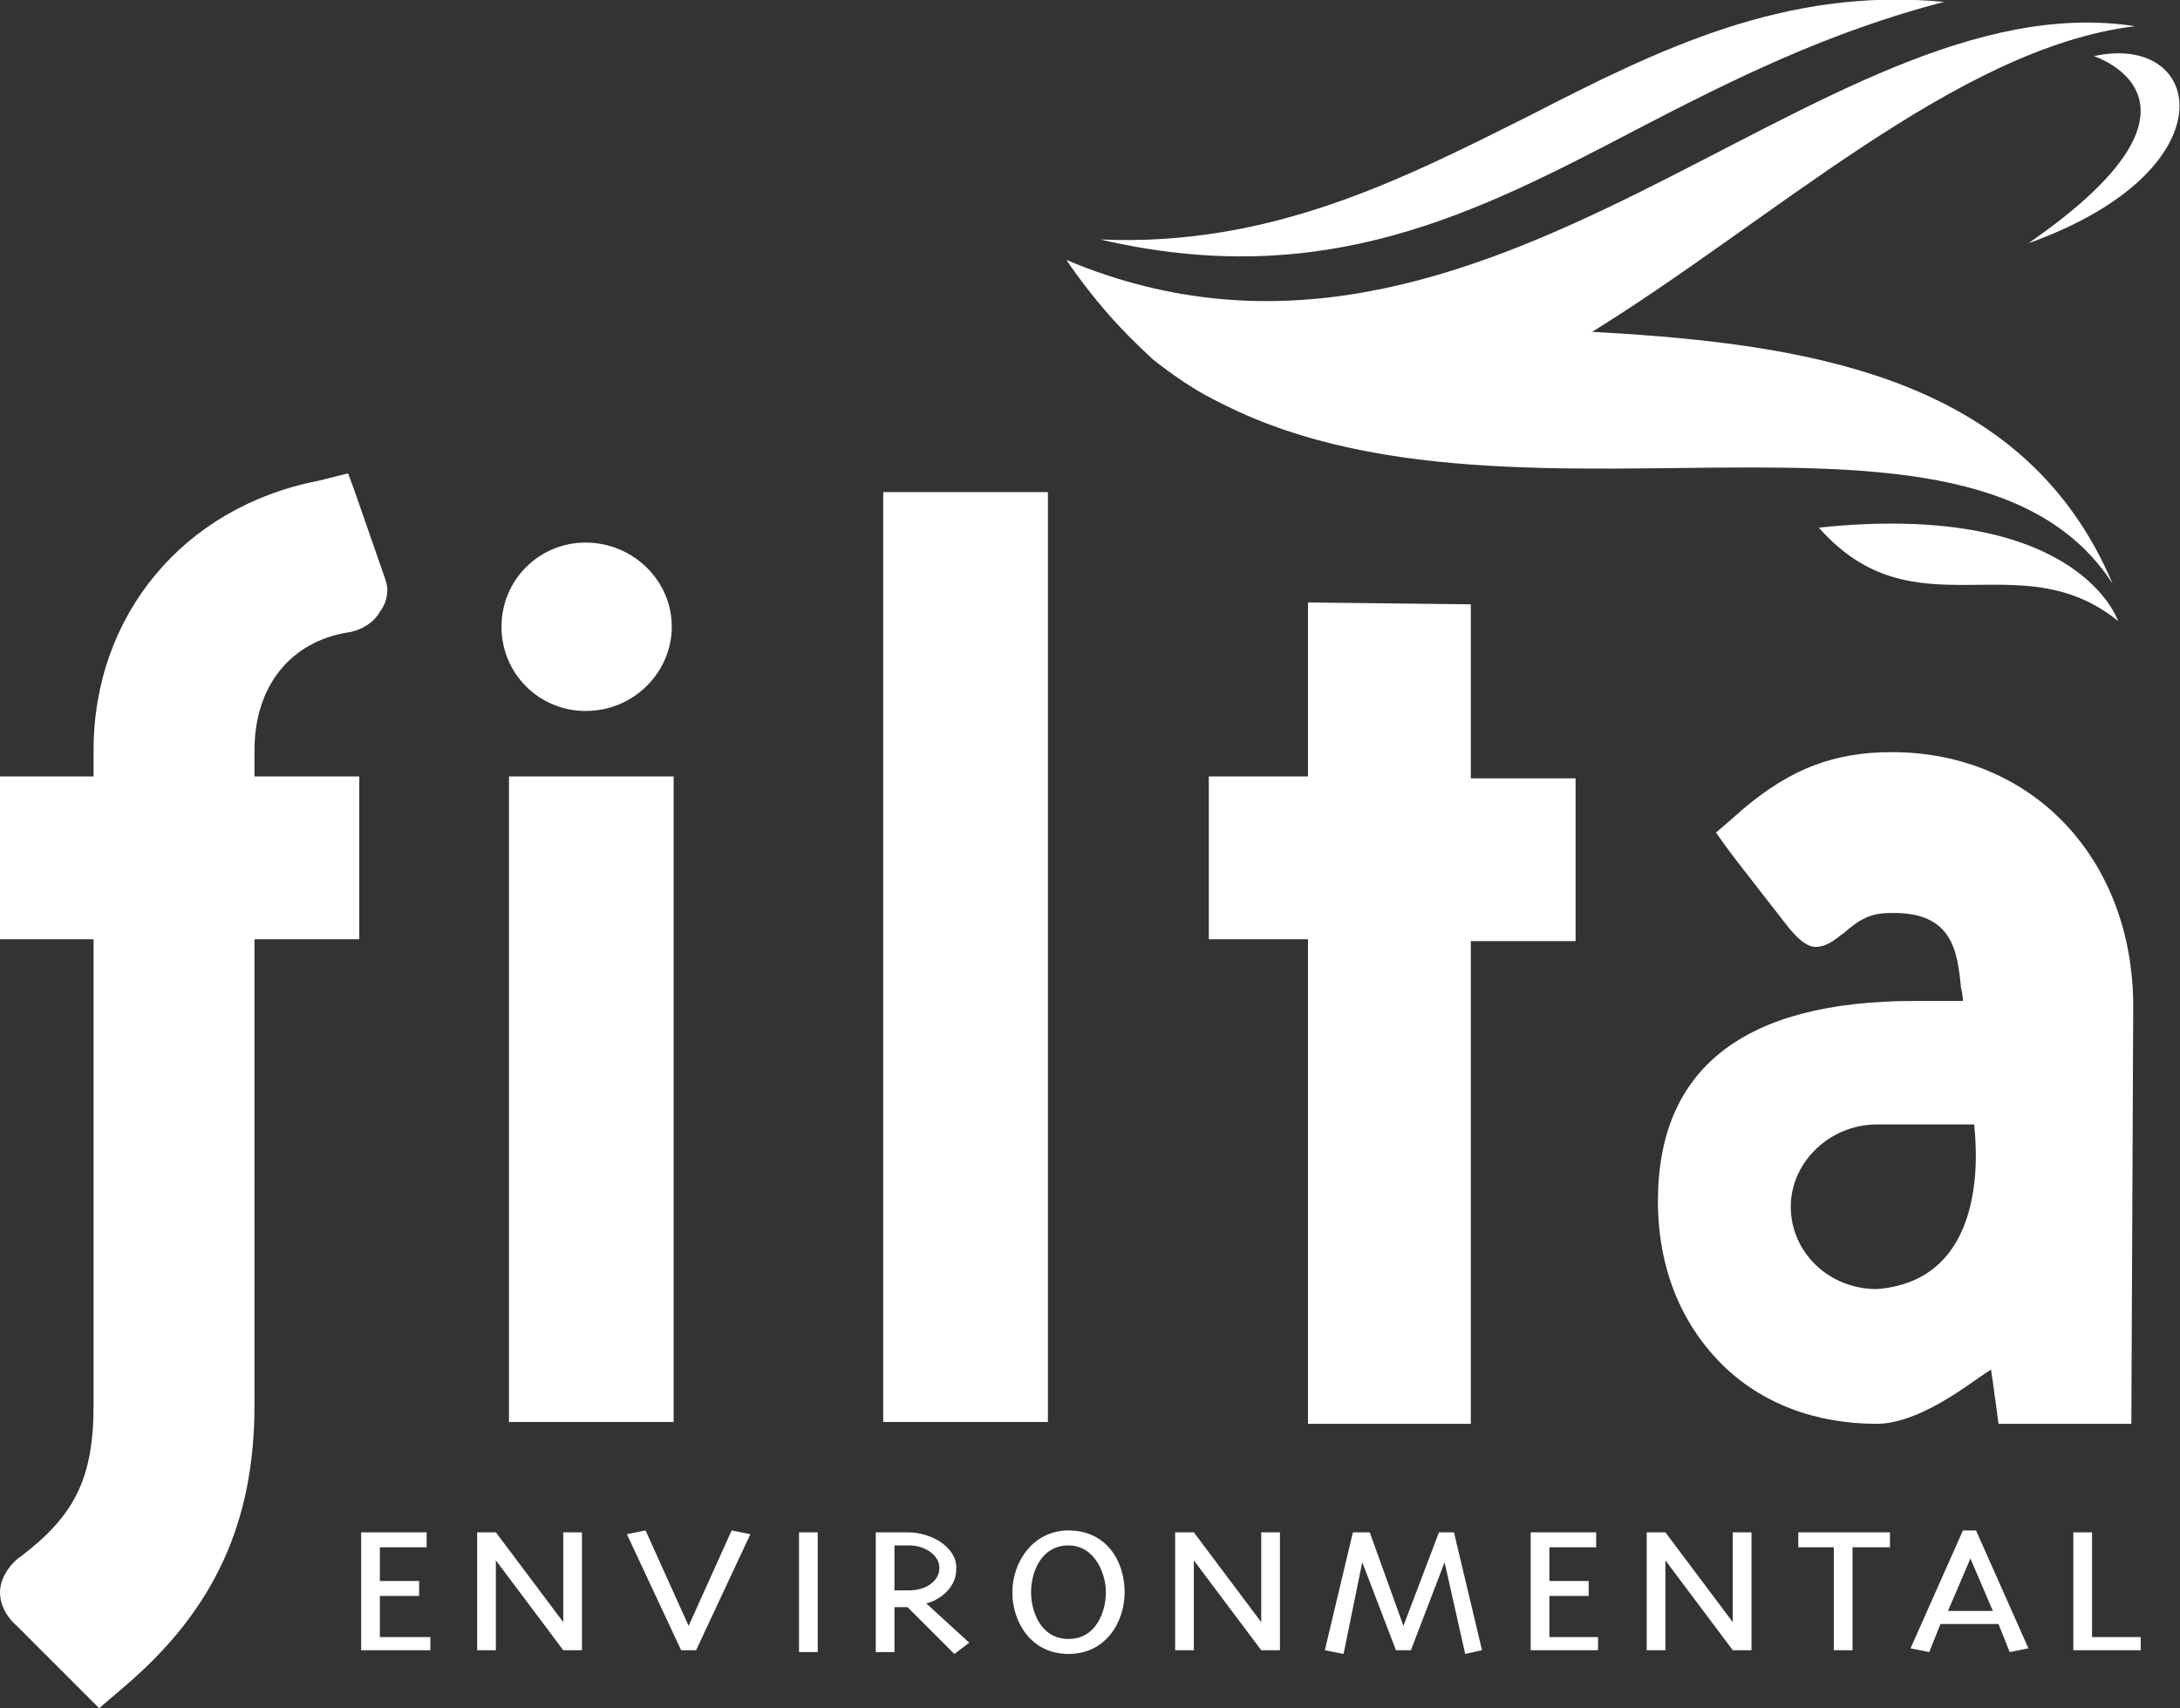
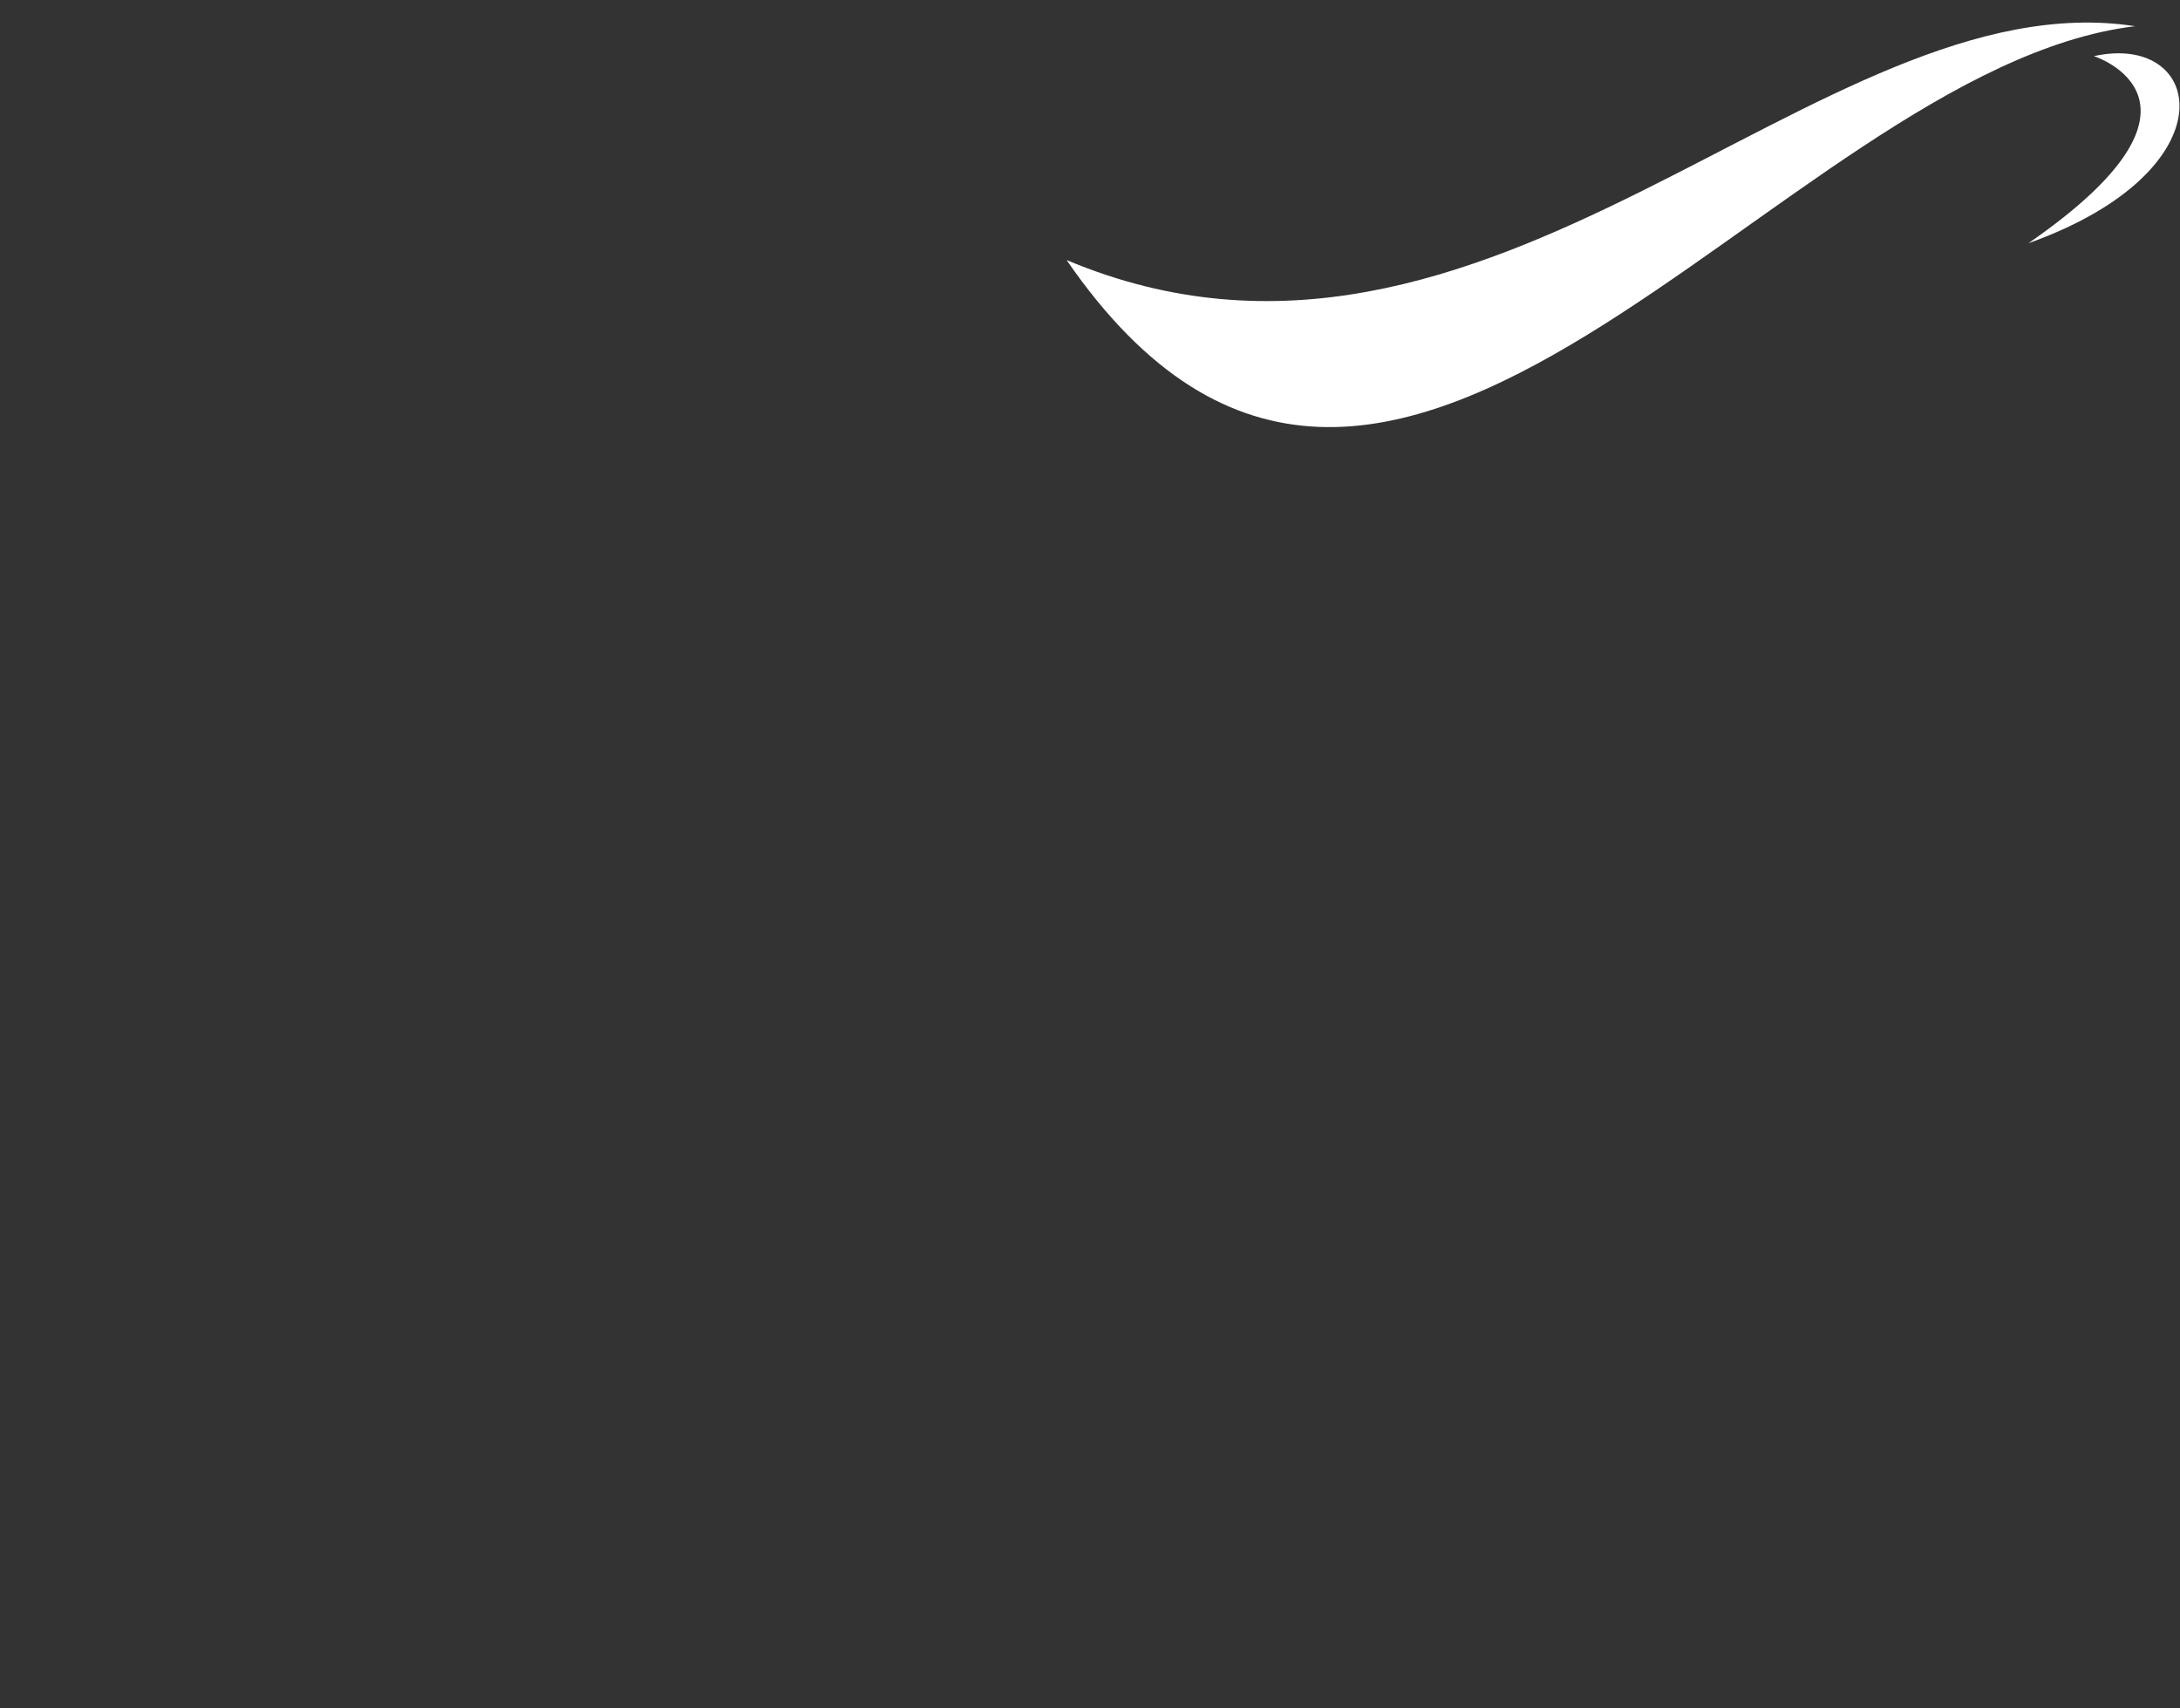
<svg xmlns="http://www.w3.org/2000/svg" version="1.1" id="Layer_1" x="0" y="0" width="116.5" height="91.3" viewBox="0 0 116.5 91.3" xml:space="preserve">
  <rect x="0" y="0" width="116.5" height="91.3" fill="#333333" stroke="none" />
  <style>
    .st0{fill:#fff}
  </style>
-   <path class="st0" d="M57 13.9c1.5 2.2 3.1 3.9 4.6 5.3 15.3 12.2 43.1-.7 51.3 12-8.6-20.3-40-9.4-55.9-17.3" />
-   <path class="st0" d="M57 13.9c17.2 25 38-10.2 57.1-12.5-16.9-2.6-34.5 22-57.1 12.5M111.9 3s7.5 2.4-3.5 10c10.9-3.9 9.4-11.3 3.5-10M113.2 33.2c-.2-.5-2.6-6.4-16-5 5.1 5.8 10.7.7 16 5" />
-   <path class="st0" d="M81.7 6.2c7-3.6 13.7-6.9 22.2-6.1-6.2 1.6-11.4 4.2-16.4 6.8-8.6 4.5-16.7 8.7-28.7 5.9 9.1.4 16.1-3.2 22.9-6.6M31.3 38c-2.5 0-4.5-2-4.5-4.5s2-4.5 4.5-4.5 4.6 2 4.6 4.5c0 2.4-2 4.5-4.6 4.5M17 25.7C9.8 27.1 5 32.9 5 40.1v1.4H0v8.7h5v24.9C5 79 4 81 1.1 83.2c-.2.1-1.1.9-1.1 1.9 0 1.1.9 1.8.9 1.8L4 90l1.3 1.3 1.4-1.2c4.8-4.1 6.9-8.8 6.9-15V50.2h5.6v-8.7h-5.6v-1.4c0-3.4 1.9-5.8 5-6.3.1 0 1.2-.2 1.7-1.1.3-.4.4-.8.4-1.2 0-.3-.2-.8-.2-.8l-1.6-4.6-.3-.8-1.6.4zM27.2 41.5V76H36V41.5zM47.2 26.3V76H56V26.3zM69.9 32.2v9.3h-5.3v8.7h5.3v25.9h8.7V50.3h5.6v-8.7h-5.6v-9.3l-8.7-.1zM114 53.8c0-7.9-5.4-13.6-12.9-13.6-3.1 0-5.4.9-7.9 3l-.8.7-.7.6.5.7.6.8 2.8 3.6c.1.1.7.9 1.3 1 .8.1 1.5-.7 1.6-.7.9-.8 1.5-1.1 2.5-1.1 3.4-.1 3.6 2.1 3.8 4 0 0 .1.4.1.7h-2.6c-9.1 0-13.7 3.6-13.7 10.7 0 3.5 1.2 6.5 3.4 8.7 2.1 2.1 5 3.2 8.3 3.2 1.9 0 4.1-1.5 5.5-2.5l.6-.4c.1.6.4 2.9.4 2.9h7.1l.1-22.3zm-13.7 15.1c-2.6 0-4.6-2-4.6-4.4 0-2.4 2.1-4.4 4.6-4.4h5.2c0 .3 1.2 8.3-5.2 8.8M23 87.5v.7h-3.7v-6.3h3.5v.8h-2.5v1.8h2.1v.8h-2.1v2.2zM26.5 83.4v4.8h-1v-6.3h1l3.6 4.8v-4.8h1v6.3h-1zM40.1 82l-2.9 6.2h-.8L33.5 82l1-.2 2.3 5.1 2.3-5.1zM42.7 81.9h1v6.4h-1zM51.8 87.8l-.8.6-2.5-2.5h-.7v2.4h-1v-6.4h1.7c1.4 0 2.7.9 2.6 2 0 .9-.8 1.6-1.6 1.8l2.3 2.1zM48.6 85c.9 0 1.6-.5 1.6-1.2s-.8-1.2-1.6-1.2h-.8V85h.8zM60.1 85.1c0 1.6-1 3.3-3 3.3s-3-1.7-3-3.3c0-1.6 1.1-3.3 3-3.3 2 0 3 1.6 3 3.3m-3 2.5c1.5 0 2-1.5 2-2.5s-.6-2.5-2-2.5c-1.5 0-2 1.5-2 2.5s.5 2.5 2 2.5M63.8 83.4v4.8h-1v-6.3h1l3.6 4.8v-4.8h1v6.3h-1zM72.8 83.5l-1 4.9-1-.2 1.5-6.3h.9l1.8 5 1.9-5h.8l1.5 6.3-.9.2-1.1-4.9-1.8 4.7h-.8zM85.4 87.5v.7h-3.6v-6.3h3.5v.8h-2.5v1.8h2.1v.8h-2.1v2.2zM89 83.4v4.8h-1v-6.3h1l3.6 4.8v-4.8h1v6.3h-1zM98 88.2v-5.5h-1.9v-.8h4.9v.8h-2v5.5zM102.1 88.1l2.8-6.3h.7l2.8 6.3-1 .2-.6-1.5h-3.1l-.6 1.5-1-.2zm2-2h2.4l-1.2-2.8-1.2 2.8zM114.4 87.5v.7h-3.6v-6.3h1v5.6z" />
+   <path class="st0" d="M57 13.9c17.2 25 38-10.2 57.1-12.5-16.9-2.6-34.5 22-57.1 12.5M111.9 3s7.5 2.4-3.5 10c10.9-3.9 9.4-11.3 3.5-10M113.2 33.2" />
</svg>